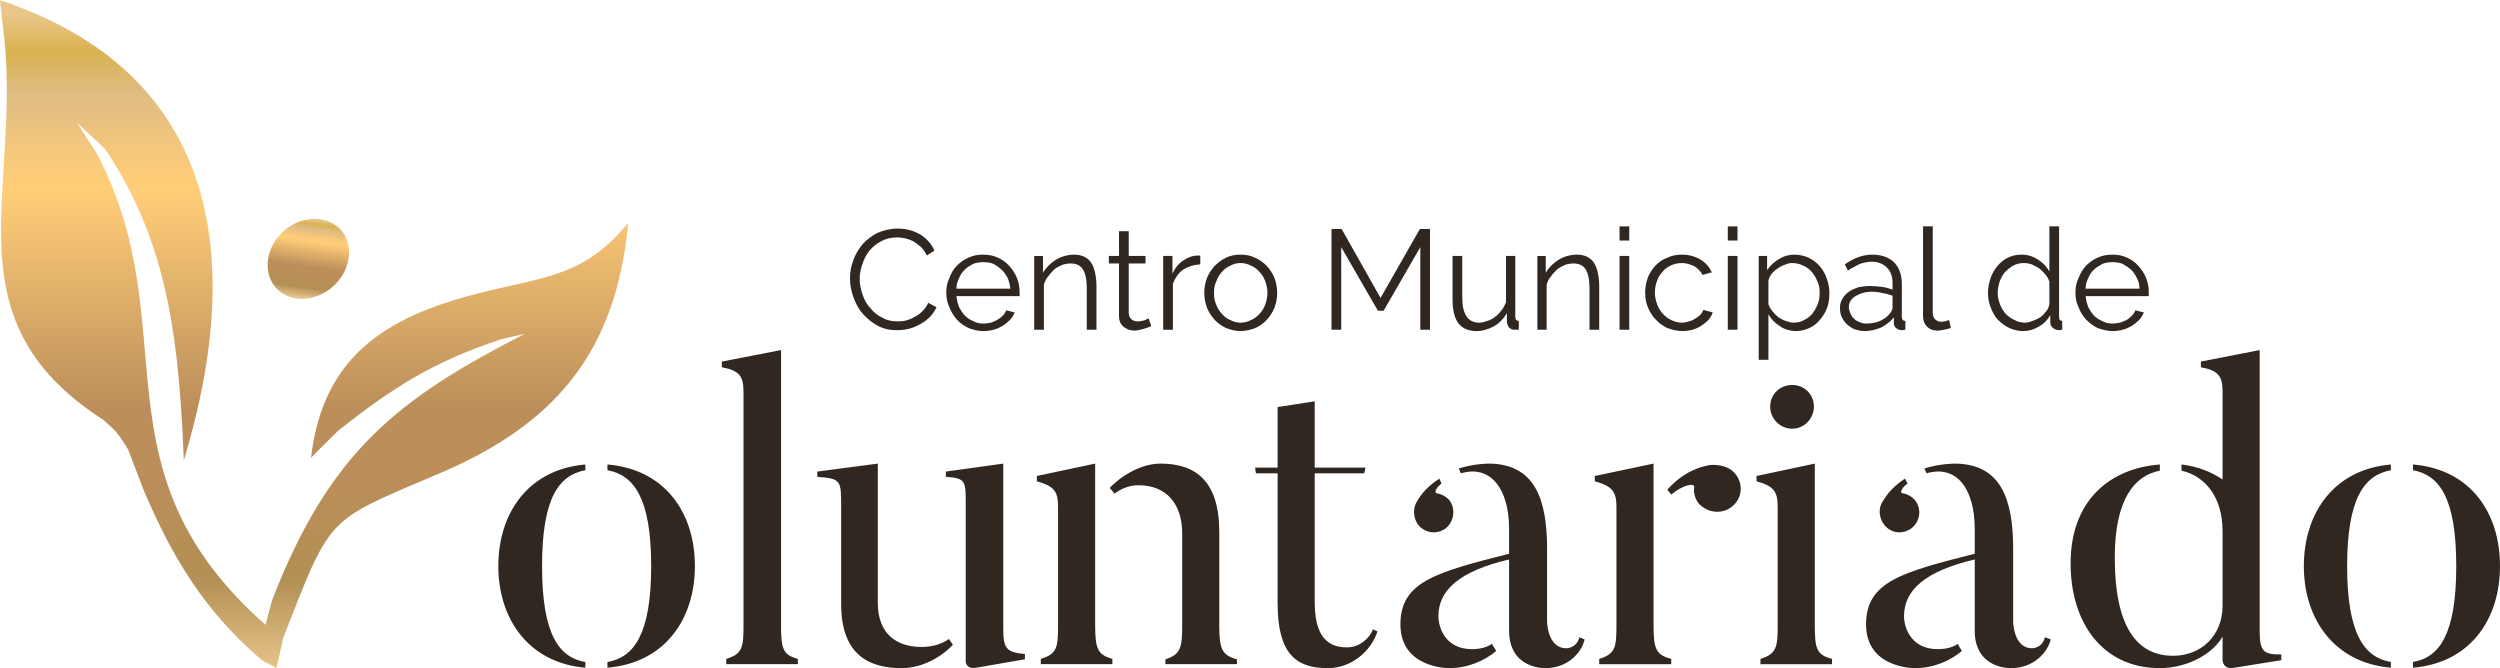
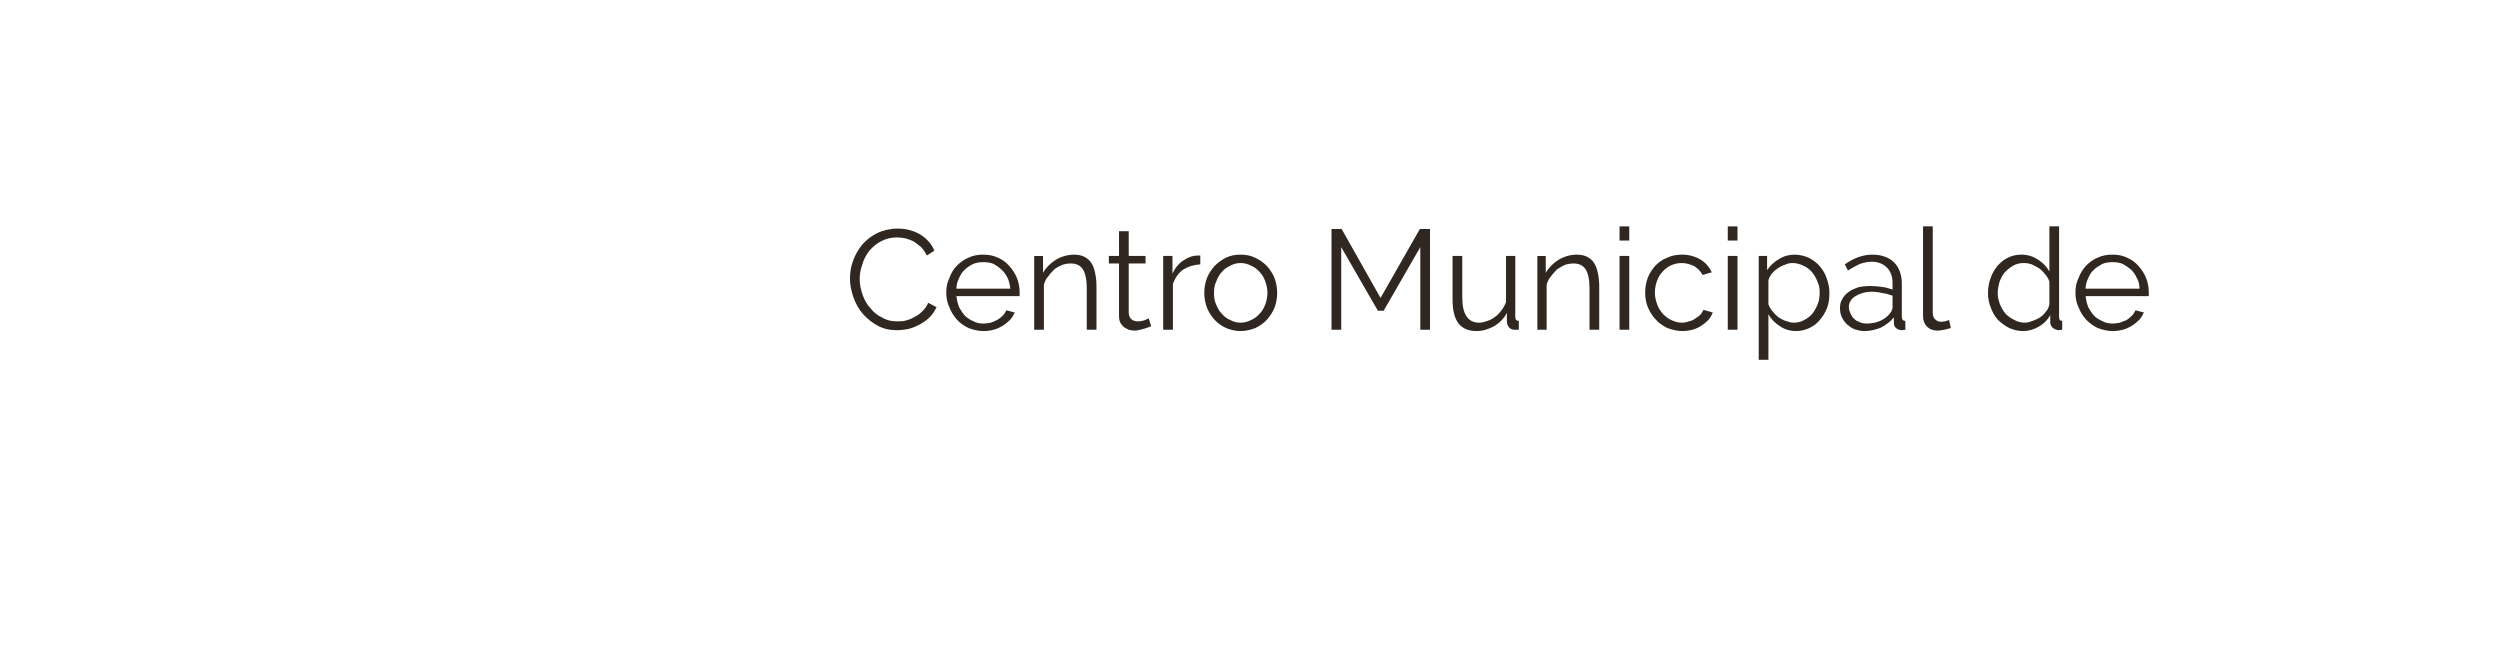
<svg xmlns="http://www.w3.org/2000/svg" xmlns:xlink="http://www.w3.org/1999/xlink" xml:space="preserve" width="808px" height="216px" style="shape-rendering:geometricPrecision; text-rendering:geometricPrecision; image-rendering:optimizeQuality; fill-rule:evenodd; clip-rule:evenodd" viewBox="0 0 56.59 15.12">
  <defs>
    <style type="text/css"> .fil0 {fill:#312721;fill-rule:nonzero} .fil1 {fill:url(#id0)} .fil2 {fill:url(#id1)} </style>
    <linearGradient id="id0" gradientUnits="userSpaceOnUse" x1="8.2" y1="15.1" x2="8.2" y2="0">
      <stop offset="0" style="stop-opacity:1; stop-color:#E6C388" />
      <stop offset="0.129" style="stop-opacity:1; stop-color:#B39055" />
      <stop offset="0.141" style="stop-opacity:1; stop-color:#B39055" />
      <stop offset="0.302" style="stop-opacity:1; stop-color:#BC8E5A" />
      <stop offset="0.388" style="stop-opacity:1; stop-color:#BC8E5A" />
      <stop offset="0.71" style="stop-opacity:1; stop-color:#FFCD78" />
      <stop offset="0.729" style="stop-opacity:1; stop-color:#FFCD78" />
      <stop offset="0.859" style="stop-opacity:1; stop-color:#DFBC83" />
      <stop offset="0.922" style="stop-opacity:1; stop-color:#D9B351" />
      <stop offset="0.98" style="stop-opacity:1; stop-color:#E9C78B" />
      <stop offset="1" style="stop-opacity:1; stop-color:#E9C78B" />
    </linearGradient>
    <linearGradient id="id1" gradientUnits="userSpaceOnUse" xlink:href="#id0" x1="6.83" y1="6.73" x2="7.08" y2="4.92"> </linearGradient>
  </defs>
  <g id="Camada_x0020_1">
-     <path class="fil0" d="M15.73 12.81c0,-1.2 -0.67,-2.19 -1.98,-2.3l0 0.13c0.6,0.11 0.99,0.63 0.99,2.17 0,1.54 -0.39,2.07 -0.99,2.17l0 0.13c1.31,-0.11 1.98,-1.11 1.98,-2.3zm-3.46 0c0,-1.54 0.38,-2.06 0.98,-2.17l0 -0.13c-1.29,0.11 -1.97,1.1 -1.97,2.3 0,1.19 0.68,2.19 1.97,2.3l0 -0.13c-0.6,-0.1 -0.98,-0.63 -0.98,-2.17zm5.79 2.1c-0.34,-0.09 -0.38,-0.23 -0.38,-0.76l0 -6.23 -1.34 0.26 0 0.13c0.4,0.07 0.49,0.21 0.49,0.55l0 5.29c0,0.49 -0.02,0.65 -0.39,0.76l0 0.12 1.62 0 0 -0.12zm4.65 -0.68l0 -3.74 -1.3 0.18 0 0.12c0.47,0.03 0.45,0.1 0.45,0.69l0 3.49c0,0 0,0.18 0.24,0.14l1.1 -0.19 0 -0.12c-0.41,-0.04 -0.49,-0.11 -0.49,-0.57l0 0zm-1.23 0.23c-0.17,0.12 -0.38,0.18 -0.62,0.18 -0.55,0 -0.99,-0.28 -0.99,-1l0 -3.15 -1.37 0.18 0 0.12c0.55,0.04 0.54,0.08 0.54,0.71l0 2.17c0,1.19 0.68,1.45 1.37,1.45 0.44,0 0.88,-0.23 1.16,-0.53 0,0 -0.09,-0.13 -0.09,-0.13zm3.31 -0.31l0 -3.66 -1.32 0.28 0 0.12c0.39,0.11 0.48,0.23 0.48,0.57l0 2.69c0,0.49 -0.02,0.65 -0.39,0.76l0 0.12 1.62 0 0 -0.12c-0.33,-0.09 -0.39,-0.23 -0.39,-0.76zm2.81 -0.01l0 -2.1c0,-1.17 -0.55,-1.55 -1.33,-1.55 -0.41,0 -0.85,0.24 -1.15,0.55l0.11 0.13c0.16,-0.12 0.34,-0.19 0.54,-0.19 0.64,0 0.99,0.43 0.99,1.09l0 2.07c0,0.49 -0.02,0.67 -0.38,0.78l0 0.11 1.62 0 0 -0.11c-0.35,-0.09 -0.4,-0.25 -0.4,-0.78l0 0zm3.48 0.1c-0.08,0.21 -0.31,0.41 -0.59,0.41 -0.45,0 -0.73,-0.26 -0.73,-1.03l0 -2.91 1.12 0 0.03 -0.13 -1.15 0 0 -1.5 -0.84 0.13 0 1.37 -0.51 0 0.02 0.13 0.49 0 0 2.94c0,1.16 0.43,1.47 1.13,1.47 0.56,0 0.99,-0.4 1.13,-0.83l-0.1 -0.05 0 0zm1.64 -2.28c0.19,-0.15 0.24,-0.43 0.09,-0.64 -0.08,-0.09 -0.18,-0.14 -0.29,-0.16 -0.05,-0.01 -0.03,-0.11 0.11,-0.22l-0.05 -0.11c-0.35,0.23 -0.47,0.45 -0.53,0.56 -0.07,0.15 -0.05,0.33 0.04,0.47 0.16,0.21 0.43,0.24 0.63,0.1l0 0zm2.74 2.71c-0.44,0 -0.44,-0.61 -0.44,-0.61l0 -1.64c0,-1.13 -0.28,-1.93 -1.33,-1.93 0,0 -0.32,0 -0.67,0.11l0.05 0.11c0.67,-0.2 1.09,0.35 1.09,1.26l0 0.56c-1.65,0.42 -2.46,0.63 -2.46,1.6 0,1 1.1,0.99 1.1,0.99 0.43,0 0.81,-0.17 1.07,-0.39 -0.02,-0.03 -0.09,-0.14 -0.1,-0.16 -0.11,0.08 -0.27,0.12 -0.45,0.12 -0.59,0 -0.76,-0.47 -0.76,-0.75 0,-0.59 0.49,-1.02 1.6,-1.28l0 1.61c0,0.88 0.82,0.85 0.82,0.85 0.51,0 0.82,-0.35 0.89,-0.65l-0.12 -0.05c-0.06,0.25 -0.29,0.25 -0.29,0.25l0 0zm1.97 -4.18l-1.33 0.28 0 0.12c0.4,0.11 0.49,0.24 0.49,0.58l0 2.67c0,0.5 -0.02,0.66 -0.39,0.77l0 0.12 1.63 0 0 -0.12c-0.35,-0.09 -0.4,-0.23 -0.4,-0.77l0 -3.65 0 0zm1.29 0.03c-0.25,0.04 -0.62,0.16 -0.98,0.56l0.09 0.11c0.28,-0.23 0.54,-0.27 0.52,-0.16 -0.02,0.12 0.02,0.26 0.1,0.36 0.21,0.23 0.54,0.25 0.76,0.07 0.23,-0.19 0.26,-0.52 0.06,-0.75 -0.13,-0.16 -0.37,-0.2 -0.55,-0.19zm1.85 -0.82c0.27,0 0.49,-0.23 0.49,-0.5 0,-0.28 -0.22,-0.49 -0.49,-0.49 -0.28,0 -0.5,0.21 -0.5,0.49 0,0.27 0.22,0.5 0.5,0.5zm0.9 5.21c-0.35,-0.09 -0.39,-0.23 -0.39,-0.77l0 -3.65 -1.32 0.28 0 0.12c0.4,0.11 0.48,0.24 0.48,0.58l0 2.67c0,0.49 -0.02,0.66 -0.39,0.77l0 0.12 1.62 0 0 -0.12 0 0zm1.79 -2.95c0.2,-0.15 0.25,-0.43 0.09,-0.64 -0.08,-0.09 -0.17,-0.14 -0.29,-0.16 -0.05,-0.01 -0.03,-0.11 0.12,-0.22l-0.06 -0.11c-0.35,0.23 -0.46,0.45 -0.53,0.56 -0.07,0.15 -0.05,0.33 0.05,0.47 0.15,0.21 0.42,0.24 0.62,0.1l0 0zm2.74 2.71c-0.43,0 -0.43,-0.61 -0.43,-0.61l0 -1.64c0,-1.13 -0.28,-1.93 -1.33,-1.93 0,0 -0.33,0 -0.68,0.11l0.05 0.11c0.68,-0.2 1.09,0.35 1.09,1.26l0 0.56c-1.65,0.42 -2.46,0.63 -2.46,1.6 0,1 1.1,0.99 1.1,0.99 0.44,0 0.81,-0.17 1.07,-0.39 -0.02,-0.03 -0.09,-0.14 -0.09,-0.16 -0.12,0.08 -0.27,0.12 -0.46,0.12 -0.59,0 -0.76,-0.47 -0.76,-0.75 0,-0.59 0.49,-1.02 1.6,-1.28l0 1.61c0,0.88 0.82,0.85 0.82,0.85 0.51,0 0.83,-0.35 0.9,-0.65l-0.13 -0.05c-0.06,0.25 -0.29,0.25 -0.29,0.25l0 0zm5.15 -0.39l0 -6.36 -1.33 0.26 0 0.13c0.39,0.07 0.49,0.2 0.49,0.54l0 2c-0.25,-0.17 -0.57,-0.3 -0.93,-0.34l0 0.14c0.5,0.11 0.93,0.56 0.93,1.37l0 1.69c0,0.67 -0.48,1.13 -1.12,1.13 -0.84,0 -1.32,-0.69 -1.32,-2.22 0,-1.33 0.45,-1.86 1.02,-1.97l0 -0.14c-1.16,0.09 -2.02,0.84 -2.02,2.24 0,1.35 0.73,2.37 2.02,2.37 0.49,0 1.12,-0.22 1.42,-0.71l0 0.53c0,0 0,0.22 0.27,0.17l1.06 -0.17 0 -0.13c-0.39,0 -0.49,-0.05 -0.49,-0.53l0 0zm5.44 -1.47c0,-1.2 -0.66,-2.19 -1.97,-2.3l0 0.13c0.6,0.11 0.98,0.63 0.98,2.17 0,1.54 -0.38,2.07 -0.98,2.17l0 0.13c1.31,-0.11 1.97,-1.11 1.97,-2.3zm-3.46 0c0,-1.54 0.39,-2.06 0.99,-2.17l0 -0.13c-1.29,0.11 -1.97,1.1 -1.97,2.3 0,1.19 0.68,2.19 1.97,2.3l0 -0.13c-0.6,-0.1 -0.99,-0.63 -0.99,-2.17z" />
    <path class="fil0" d="M19.24 6.3c0,-0.13 0.02,-0.27 0.07,-0.4 0.05,-0.14 0.12,-0.26 0.21,-0.37 0.09,-0.1 0.2,-0.19 0.34,-0.26 0.13,-0.06 0.29,-0.1 0.46,-0.1 0.2,0 0.37,0.05 0.52,0.14 0.14,0.09 0.25,0.21 0.31,0.36l-0.17 0.11c-0.04,-0.08 -0.08,-0.14 -0.13,-0.19 -0.06,-0.05 -0.11,-0.09 -0.17,-0.13 -0.06,-0.03 -0.12,-0.05 -0.19,-0.07 -0.06,-0.01 -0.12,-0.02 -0.19,-0.02 -0.13,0 -0.25,0.03 -0.36,0.09 -0.1,0.05 -0.19,0.13 -0.26,0.21 -0.07,0.09 -0.13,0.2 -0.16,0.31 -0.04,0.11 -0.06,0.22 -0.06,0.34 0,0.12 0.03,0.24 0.07,0.36 0.04,0.11 0.1,0.22 0.18,0.3 0.07,0.09 0.16,0.16 0.27,0.21 0.1,0.06 0.21,0.08 0.33,0.08 0.07,0 0.13,0 0.2,-0.02 0.07,-0.02 0.13,-0.04 0.19,-0.08 0.07,-0.03 0.13,-0.08 0.18,-0.13 0.05,-0.05 0.1,-0.11 0.13,-0.19l0.19 0.1c-0.04,0.08 -0.09,0.16 -0.15,0.22 -0.07,0.07 -0.14,0.12 -0.23,0.17 -0.08,0.04 -0.16,0.08 -0.25,0.1 -0.09,0.02 -0.18,0.03 -0.27,0.03 -0.16,0 -0.3,-0.03 -0.43,-0.1 -0.13,-0.07 -0.24,-0.16 -0.33,-0.26 -0.1,-0.11 -0.17,-0.24 -0.22,-0.38 -0.05,-0.14 -0.08,-0.28 -0.08,-0.43l0 0zm3.02 1.19c-0.12,0 -0.24,-0.03 -0.34,-0.07 -0.1,-0.05 -0.19,-0.11 -0.26,-0.19 -0.07,-0.08 -0.13,-0.17 -0.17,-0.28 -0.05,-0.1 -0.07,-0.21 -0.07,-0.33 0,-0.12 0.02,-0.23 0.07,-0.33 0.04,-0.11 0.09,-0.2 0.17,-0.28 0.07,-0.07 0.16,-0.14 0.26,-0.18 0.1,-0.05 0.22,-0.07 0.33,-0.07 0.13,0 0.24,0.02 0.34,0.07 0.1,0.04 0.19,0.11 0.26,0.19 0.07,0.08 0.13,0.17 0.17,0.27 0.04,0.1 0.06,0.21 0.06,0.32 0,0.02 0,0.04 0,0.06 0,0.01 0,0.02 0,0.03l-1.43 0c0.01,0.09 0.03,0.17 0.06,0.25 0.04,0.07 0.08,0.14 0.14,0.2 0.05,0.05 0.12,0.09 0.19,0.12 0.07,0.04 0.15,0.05 0.23,0.05 0.05,0 0.1,-0.01 0.16,-0.02 0.05,-0.02 0.1,-0.04 0.14,-0.06 0.05,-0.03 0.09,-0.06 0.13,-0.1 0.03,-0.03 0.06,-0.08 0.08,-0.12l0.19 0.05c-0.03,0.06 -0.06,0.12 -0.11,0.17 -0.05,0.05 -0.1,0.09 -0.16,0.13 -0.07,0.04 -0.13,0.07 -0.21,0.09 -0.07,0.02 -0.15,0.03 -0.23,0.03l0 0zm0.61 -0.96c-0.01,-0.09 -0.03,-0.17 -0.06,-0.24 -0.04,-0.07 -0.08,-0.14 -0.14,-0.19 -0.05,-0.05 -0.11,-0.09 -0.18,-0.13 -0.07,-0.03 -0.15,-0.04 -0.23,-0.04 -0.08,0 -0.16,0.01 -0.23,0.04 -0.08,0.04 -0.14,0.08 -0.19,0.13 -0.06,0.05 -0.1,0.12 -0.13,0.19 -0.04,0.08 -0.06,0.16 -0.06,0.24l1.22 0zm1.95 0.93l-0.22 0 0 -0.94c0,-0.19 -0.03,-0.34 -0.09,-0.43 -0.06,-0.09 -0.15,-0.13 -0.27,-0.13 -0.06,0 -0.13,0.01 -0.19,0.03 -0.07,0.03 -0.13,0.06 -0.18,0.1 -0.05,0.05 -0.1,0.1 -0.14,0.16 -0.05,0.05 -0.08,0.12 -0.1,0.19l0 1.02 -0.22 0 0 -1.67 0.2 0 0 0.38c0.07,-0.12 0.17,-0.22 0.3,-0.3 0.12,-0.07 0.26,-0.11 0.41,-0.11 0.09,0 0.17,0.02 0.23,0.05 0.07,0.04 0.12,0.08 0.16,0.15 0.04,0.06 0.06,0.13 0.08,0.22 0.02,0.09 0.03,0.19 0.03,0.3l0 0.98 0 0zm1.24 -0.08c-0.01,0 -0.03,0.01 -0.05,0.02 -0.03,0.01 -0.06,0.02 -0.09,0.03 -0.03,0.01 -0.07,0.02 -0.11,0.03 -0.04,0.01 -0.08,0.02 -0.12,0.02 -0.05,0 -0.1,-0.01 -0.14,-0.02 -0.04,-0.02 -0.08,-0.04 -0.11,-0.06 -0.03,-0.03 -0.06,-0.06 -0.08,-0.1 -0.02,-0.04 -0.03,-0.09 -0.03,-0.15l0 -1.19 -0.23 0 0 -0.17 0.23 0 0 -0.56 0.22 0 0 0.56 0.38 0 0 0.17 -0.38 0 0 1.13c0.01,0.07 0.03,0.11 0.07,0.14 0.04,0.03 0.08,0.04 0.13,0.04 0.06,0 0.12,-0.01 0.17,-0.03 0.04,-0.02 0.07,-0.03 0.08,-0.04l0.06 0.18 0 0zm1.11 -1.4c-0.15,0.01 -0.28,0.05 -0.39,0.12 -0.11,0.08 -0.18,0.19 -0.23,0.32l0 1.04 -0.22 0 0 -1.67 0.21 0 0 0.4c0.06,-0.13 0.14,-0.23 0.25,-0.3 0.1,-0.07 0.21,-0.11 0.33,-0.11 0.02,0 0.04,0 0.05,0l0 0.2 0 0zm0.91 1.51c-0.12,0 -0.23,-0.03 -0.33,-0.07 -0.1,-0.05 -0.19,-0.11 -0.26,-0.19 -0.07,-0.08 -0.13,-0.17 -0.17,-0.27 -0.04,-0.11 -0.06,-0.22 -0.06,-0.33 0,-0.12 0.02,-0.23 0.06,-0.34 0.04,-0.1 0.1,-0.19 0.17,-0.27 0.08,-0.08 0.16,-0.14 0.26,-0.19 0.1,-0.05 0.21,-0.07 0.33,-0.07 0.12,0 0.23,0.02 0.33,0.07 0.11,0.05 0.19,0.11 0.27,0.19 0.07,0.08 0.13,0.17 0.17,0.27 0.04,0.11 0.06,0.22 0.06,0.34 0,0.11 -0.02,0.22 -0.06,0.33 -0.04,0.1 -0.1,0.19 -0.17,0.27 -0.07,0.08 -0.16,0.14 -0.26,0.19 -0.1,0.04 -0.22,0.07 -0.34,0.07zm-0.6 -0.86c0,0.09 0.01,0.18 0.05,0.26 0.03,0.08 0.07,0.15 0.13,0.21 0.05,0.06 0.11,0.11 0.19,0.14 0.07,0.04 0.15,0.06 0.23,0.06 0.09,0 0.16,-0.02 0.24,-0.06 0.07,-0.03 0.14,-0.08 0.19,-0.14 0.06,-0.06 0.1,-0.13 0.13,-0.21 0.03,-0.08 0.05,-0.17 0.05,-0.27 0,-0.09 -0.02,-0.17 -0.05,-0.26 -0.03,-0.08 -0.07,-0.15 -0.13,-0.21 -0.05,-0.06 -0.12,-0.11 -0.19,-0.14 -0.08,-0.04 -0.15,-0.06 -0.24,-0.06 -0.08,0 -0.16,0.02 -0.23,0.06 -0.07,0.03 -0.14,0.08 -0.19,0.14 -0.06,0.06 -0.1,0.14 -0.13,0.22 -0.04,0.08 -0.05,0.17 -0.05,0.26zm4.67 0.83l0 -1.87 -0.83 1.44 -0.13 0 -0.83 -1.44 0 1.87 -0.22 0 0 -2.28 0.23 0 0.88 1.56 0.89 -1.56 0.23 0 0 2.28 -0.22 0 0 0zm1.27 0.03c-0.18,0 -0.32,-0.06 -0.41,-0.18 -0.09,-0.12 -0.13,-0.3 -0.13,-0.54l0 -0.98 0.22 0 0 0.94c0,0.38 0.13,0.57 0.38,0.57 0.07,0 0.13,-0.02 0.19,-0.04 0.06,-0.02 0.12,-0.05 0.17,-0.09 0.06,-0.04 0.1,-0.09 0.14,-0.14 0.05,-0.06 0.08,-0.12 0.11,-0.19l0 -1.05 0.21 0 0 1.38c0,0.06 0.03,0.09 0.08,0.09l0 0.2c-0.03,0 -0.05,0 -0.06,0 -0.02,0 -0.03,0 -0.04,0 -0.05,0 -0.09,-0.02 -0.12,-0.05 -0.03,-0.04 -0.05,-0.08 -0.05,-0.14l0 -0.19c-0.07,0.13 -0.17,0.23 -0.29,0.3 -0.13,0.07 -0.26,0.11 -0.4,0.11l0 0zm2.78 -0.03l-0.22 0 0 -0.94c0,-0.19 -0.03,-0.34 -0.09,-0.43 -0.06,-0.09 -0.15,-0.13 -0.27,-0.13 -0.06,0 -0.13,0.01 -0.19,0.03 -0.07,0.03 -0.12,0.06 -0.18,0.1 -0.05,0.05 -0.1,0.1 -0.14,0.16 -0.05,0.05 -0.08,0.12 -0.1,0.19l0 1.02 -0.21 0 0 -1.67 0.19 0 0 0.38c0.07,-0.12 0.17,-0.22 0.3,-0.3 0.12,-0.07 0.26,-0.11 0.41,-0.11 0.09,0 0.17,0.02 0.23,0.05 0.07,0.04 0.12,0.08 0.16,0.15 0.04,0.06 0.06,0.13 0.08,0.22 0.02,0.09 0.03,0.19 0.03,0.3l0 0.98 0 0zm0.46 0l0 -1.67 0.22 0 0 1.67 -0.22 0zm0 -2.02l0 -0.32 0.22 0 0 0.32 -0.22 0zm0.58 1.18c0,-0.12 0.02,-0.23 0.06,-0.34 0.04,-0.1 0.1,-0.19 0.17,-0.27 0.08,-0.08 0.16,-0.14 0.27,-0.18 0.1,-0.05 0.21,-0.07 0.34,-0.07 0.15,0 0.29,0.04 0.41,0.11 0.12,0.07 0.2,0.17 0.26,0.29l-0.21 0.06c-0.04,-0.08 -0.11,-0.15 -0.19,-0.2 -0.09,-0.04 -0.18,-0.07 -0.28,-0.07 -0.09,0 -0.17,0.02 -0.24,0.05 -0.08,0.04 -0.14,0.08 -0.19,0.14 -0.06,0.06 -0.1,0.13 -0.13,0.21 -0.03,0.08 -0.05,0.17 -0.05,0.27 0,0.09 0.02,0.18 0.05,0.26 0.03,0.09 0.08,0.16 0.13,0.22 0.06,0.06 0.12,0.11 0.19,0.14 0.08,0.04 0.16,0.06 0.24,0.06 0.05,0 0.11,-0.01 0.16,-0.03 0.05,-0.01 0.1,-0.03 0.14,-0.06 0.05,-0.03 0.09,-0.06 0.12,-0.09 0.03,-0.03 0.05,-0.07 0.07,-0.11l0.21 0.06c-0.02,0.06 -0.06,0.12 -0.1,0.17 -0.05,0.05 -0.1,0.09 -0.16,0.13 -0.06,0.04 -0.13,0.07 -0.2,0.09 -0.08,0.02 -0.15,0.03 -0.23,0.03 -0.12,0 -0.23,-0.03 -0.34,-0.07 -0.1,-0.05 -0.19,-0.11 -0.26,-0.19 -0.08,-0.08 -0.13,-0.17 -0.18,-0.28 -0.04,-0.1 -0.06,-0.21 -0.06,-0.33l0 0zm1.87 0.84l0 -1.67 0.22 0 0 1.67 -0.22 0zm0 -2.02l0 -0.32 0.22 0 0 0.32 -0.22 0zm1.55 2.05c-0.14,0 -0.27,-0.04 -0.37,-0.11 -0.11,-0.07 -0.2,-0.16 -0.26,-0.27l0 1.03 -0.22 0 0 -2.35 0.19 0 0 0.32c0.07,-0.1 0.16,-0.19 0.27,-0.25 0.11,-0.07 0.23,-0.1 0.35,-0.1 0.12,0 0.23,0.03 0.32,0.07 0.1,0.05 0.18,0.11 0.25,0.19 0.07,0.08 0.13,0.18 0.16,0.28 0.04,0.11 0.06,0.21 0.06,0.32 0,0.12 -0.01,0.23 -0.05,0.34 -0.04,0.1 -0.09,0.19 -0.16,0.27 -0.06,0.08 -0.14,0.14 -0.24,0.19 -0.09,0.04 -0.19,0.07 -0.3,0.07l0 0zm-0.06 -0.19c0.09,0 0.17,-0.02 0.24,-0.06 0.08,-0.04 0.14,-0.09 0.19,-0.15 0.05,-0.07 0.09,-0.14 0.12,-0.22 0.03,-0.08 0.04,-0.16 0.04,-0.25 0,-0.09 -0.01,-0.17 -0.05,-0.25 -0.03,-0.08 -0.07,-0.15 -0.13,-0.22 -0.05,-0.06 -0.12,-0.11 -0.19,-0.14 -0.08,-0.04 -0.16,-0.06 -0.25,-0.06 -0.05,0 -0.11,0.01 -0.17,0.04 -0.06,0.02 -0.12,0.05 -0.17,0.09 -0.05,0.03 -0.1,0.08 -0.14,0.13 -0.03,0.05 -0.06,0.1 -0.06,0.15l0 0.52c0.02,0.06 0.05,0.11 0.09,0.16 0.04,0.05 0.09,0.1 0.14,0.14 0.05,0.03 0.1,0.06 0.16,0.08 0.06,0.02 0.12,0.04 0.18,0.04l0 0zm1.6 0.19c-0.08,0 -0.15,-0.02 -0.22,-0.04 -0.07,-0.03 -0.12,-0.07 -0.17,-0.11 -0.05,-0.05 -0.09,-0.1 -0.12,-0.17 -0.03,-0.06 -0.04,-0.13 -0.04,-0.2 0,-0.07 0.01,-0.14 0.05,-0.2 0.03,-0.06 0.08,-0.12 0.14,-0.16 0.06,-0.05 0.14,-0.08 0.22,-0.11 0.09,-0.02 0.18,-0.03 0.28,-0.03 0.09,0 0.18,0.01 0.26,0.02 0.09,0.01 0.17,0.04 0.24,0.06l0 -0.15c0,-0.14 -0.04,-0.26 -0.13,-0.35 -0.08,-0.08 -0.2,-0.13 -0.34,-0.13 -0.09,0 -0.18,0.02 -0.27,0.05 -0.08,0.04 -0.18,0.09 -0.27,0.15l-0.07 -0.14c0.21,-0.15 0.42,-0.22 0.62,-0.22 0.21,0 0.38,0.06 0.5,0.18 0.11,0.11 0.17,0.28 0.17,0.48l0 0.75c0,0.06 0.03,0.09 0.08,0.09l0 0.2c-0.03,0 -0.06,0.01 -0.08,0.01 -0.05,0 -0.1,-0.02 -0.13,-0.05 -0.03,-0.02 -0.05,-0.06 -0.05,-0.11l0 -0.13c-0.08,0.1 -0.18,0.17 -0.29,0.23 -0.12,0.05 -0.25,0.08 -0.38,0.08l0 0zm0.05 -0.17c0.11,0 0.22,-0.02 0.31,-0.06 0.1,-0.05 0.17,-0.1 0.22,-0.17 0.02,-0.02 0.03,-0.04 0.04,-0.06 0.01,-0.03 0.02,-0.05 0.02,-0.07l0 -0.27c-0.08,-0.03 -0.15,-0.05 -0.23,-0.06 -0.08,-0.02 -0.16,-0.03 -0.24,-0.03 -0.15,0 -0.27,0.04 -0.37,0.1 -0.1,0.06 -0.15,0.15 -0.15,0.25 0,0.05 0.02,0.1 0.04,0.15 0.02,0.04 0.04,0.08 0.08,0.11 0.03,0.04 0.08,0.06 0.13,0.08 0.04,0.02 0.1,0.03 0.15,0.03l0 0zm1.28 -2.2l0.22 0 0 1.96c0,0.06 0.02,0.11 0.05,0.14 0.04,0.04 0.08,0.06 0.15,0.06 0.02,0 0.05,-0.01 0.08,-0.01 0.03,-0.01 0.06,-0.02 0.09,-0.03l0.04 0.18c-0.04,0.01 -0.09,0.03 -0.15,0.04 -0.06,0.01 -0.11,0.02 -0.15,0.02 -0.1,0 -0.18,-0.03 -0.24,-0.09 -0.06,-0.06 -0.09,-0.14 -0.09,-0.24l0 -2.03 0 0zm2.26 2.37c-0.11,0 -0.22,-0.03 -0.31,-0.07 -0.1,-0.05 -0.19,-0.12 -0.26,-0.19 -0.07,-0.08 -0.12,-0.17 -0.16,-0.28 -0.04,-0.1 -0.06,-0.21 -0.06,-0.32 0,-0.12 0.02,-0.23 0.06,-0.34 0.03,-0.1 0.09,-0.19 0.15,-0.27 0.07,-0.08 0.15,-0.15 0.24,-0.19 0.1,-0.05 0.2,-0.07 0.31,-0.07 0.14,0 0.26,0.04 0.37,0.11 0.11,0.07 0.2,0.16 0.26,0.27l0 -1.02 0.22 0 0 2.05c0,0.06 0.02,0.09 0.07,0.09l0 0.2c-0.03,0 -0.05,0.01 -0.07,0.01 -0.05,0 -0.1,-0.02 -0.14,-0.05 -0.04,-0.04 -0.06,-0.08 -0.06,-0.12l0 -0.17c-0.06,0.11 -0.15,0.2 -0.26,0.26 -0.12,0.07 -0.23,0.1 -0.36,0.1zm0.05 -0.19c0.06,0 0.11,-0.02 0.17,-0.04 0.06,-0.02 0.12,-0.05 0.17,-0.08 0.06,-0.04 0.1,-0.09 0.14,-0.14 0.04,-0.05 0.06,-0.1 0.07,-0.16l0 -0.51c-0.02,-0.06 -0.05,-0.11 -0.09,-0.16 -0.04,-0.05 -0.09,-0.1 -0.14,-0.14 -0.05,-0.03 -0.11,-0.06 -0.17,-0.09 -0.06,-0.02 -0.12,-0.03 -0.18,-0.03 -0.09,0 -0.17,0.02 -0.24,0.06 -0.07,0.04 -0.13,0.09 -0.19,0.15 -0.05,0.06 -0.09,0.14 -0.12,0.22 -0.02,0.08 -0.04,0.16 -0.04,0.25 0,0.09 0.02,0.17 0.05,0.25 0.03,0.08 0.08,0.16 0.13,0.22 0.06,0.06 0.12,0.1 0.2,0.14 0.07,0.04 0.15,0.06 0.24,0.06l0 0zm1.98 0.19c-0.12,0 -0.23,-0.03 -0.34,-0.07 -0.1,-0.05 -0.18,-0.11 -0.26,-0.19 -0.07,-0.08 -0.13,-0.17 -0.17,-0.28 -0.05,-0.1 -0.07,-0.21 -0.07,-0.33 0,-0.12 0.02,-0.23 0.07,-0.33 0.04,-0.11 0.1,-0.2 0.17,-0.28 0.07,-0.07 0.16,-0.14 0.26,-0.18 0.1,-0.05 0.22,-0.07 0.34,-0.07 0.12,0 0.23,0.02 0.33,0.07 0.1,0.04 0.19,0.11 0.26,0.19 0.07,0.08 0.13,0.17 0.17,0.27 0.04,0.1 0.06,0.21 0.06,0.32 0,0.02 0,0.04 0,0.06 0,0.01 0,0.02 0,0.03l-1.43 0c0.01,0.09 0.03,0.17 0.06,0.25 0.04,0.07 0.08,0.14 0.14,0.2 0.05,0.05 0.12,0.09 0.19,0.12 0.07,0.04 0.15,0.05 0.23,0.05 0.05,0 0.1,-0.01 0.16,-0.02 0.05,-0.02 0.1,-0.04 0.15,-0.06 0.04,-0.03 0.08,-0.06 0.12,-0.1 0.03,-0.03 0.06,-0.08 0.08,-0.12l0.19 0.05c-0.03,0.06 -0.06,0.12 -0.11,0.17 -0.05,0.05 -0.1,0.09 -0.16,0.13 -0.07,0.04 -0.13,0.07 -0.21,0.09 -0.07,0.02 -0.15,0.03 -0.23,0.03l0 0zm0.61 -0.96c0,-0.09 -0.02,-0.17 -0.06,-0.24 -0.03,-0.07 -0.08,-0.14 -0.13,-0.19 -0.06,-0.05 -0.12,-0.09 -0.19,-0.13 -0.07,-0.03 -0.15,-0.04 -0.23,-0.04 -0.08,0 -0.16,0.01 -0.23,0.04 -0.07,0.04 -0.14,0.08 -0.19,0.13 -0.06,0.05 -0.1,0.12 -0.13,0.19 -0.04,0.08 -0.06,0.16 -0.06,0.24l1.22 0z" />
    <g id="_1437748290240">
-       <path class="fil1" d="M0 0c0.02,0.18 0.04,0.36 0.06,0.54 0.5,3.69 -1.34,6.64 2.28,8.96 0.31,0.27 0.34,0.32 0.56,0.67 0.12,0.31 0.24,0.63 0.36,0.94 0.66,1.55 1.4,2.75 2.68,3.84 0.11,0.06 0.22,0.11 0.32,0.17 0.05,-0.23 0.1,-0.46 0.15,-0.68 1.08,-2.77 0.97,-2.63 3.35,-3.65 2.86,-1.16 4.19,-2.87 4.46,-5.75 -0.94,1.15 -1.77,1.21 -3.17,1.54 -2.21,0.53 -3.73,1.39 -4.01,3.78 0.2,-0.21 0.41,-0.41 0.62,-0.62 1.24,-0.98 2.16,-1.56 3.67,-2.06 0.18,-0.04 0.37,-0.09 0.55,-0.13 -2.9,1.49 -4.42,2.68 -5.72,6.03 -0.05,0.18 -0.1,0.37 -0.15,0.56 -4,-3.53 -1.75,-6.74 -3.82,-10.67 -0.15,-0.23 -0.3,-0.47 -0.45,-0.7 0.21,0.2 0.43,0.4 0.64,0.6 1.37,2.05 1.63,4.11 1.76,6.54 0.01,0.17 0.01,0.34 0.02,0.51 1.47,-4.85 0.61,-8.83 -4.16,-10.42l0 0z" />
-       <path class="fil2" d="M7.12 4.95c0.51,0 0.85,0.4 0.77,0.9 -0.08,0.51 -0.55,0.91 -1.06,0.91 -0.5,0 -0.84,-0.4 -0.76,-0.91 0.08,-0.5 0.55,-0.9 1.05,-0.9l0 0z" />
-     </g>
+       </g>
  </g>
</svg>